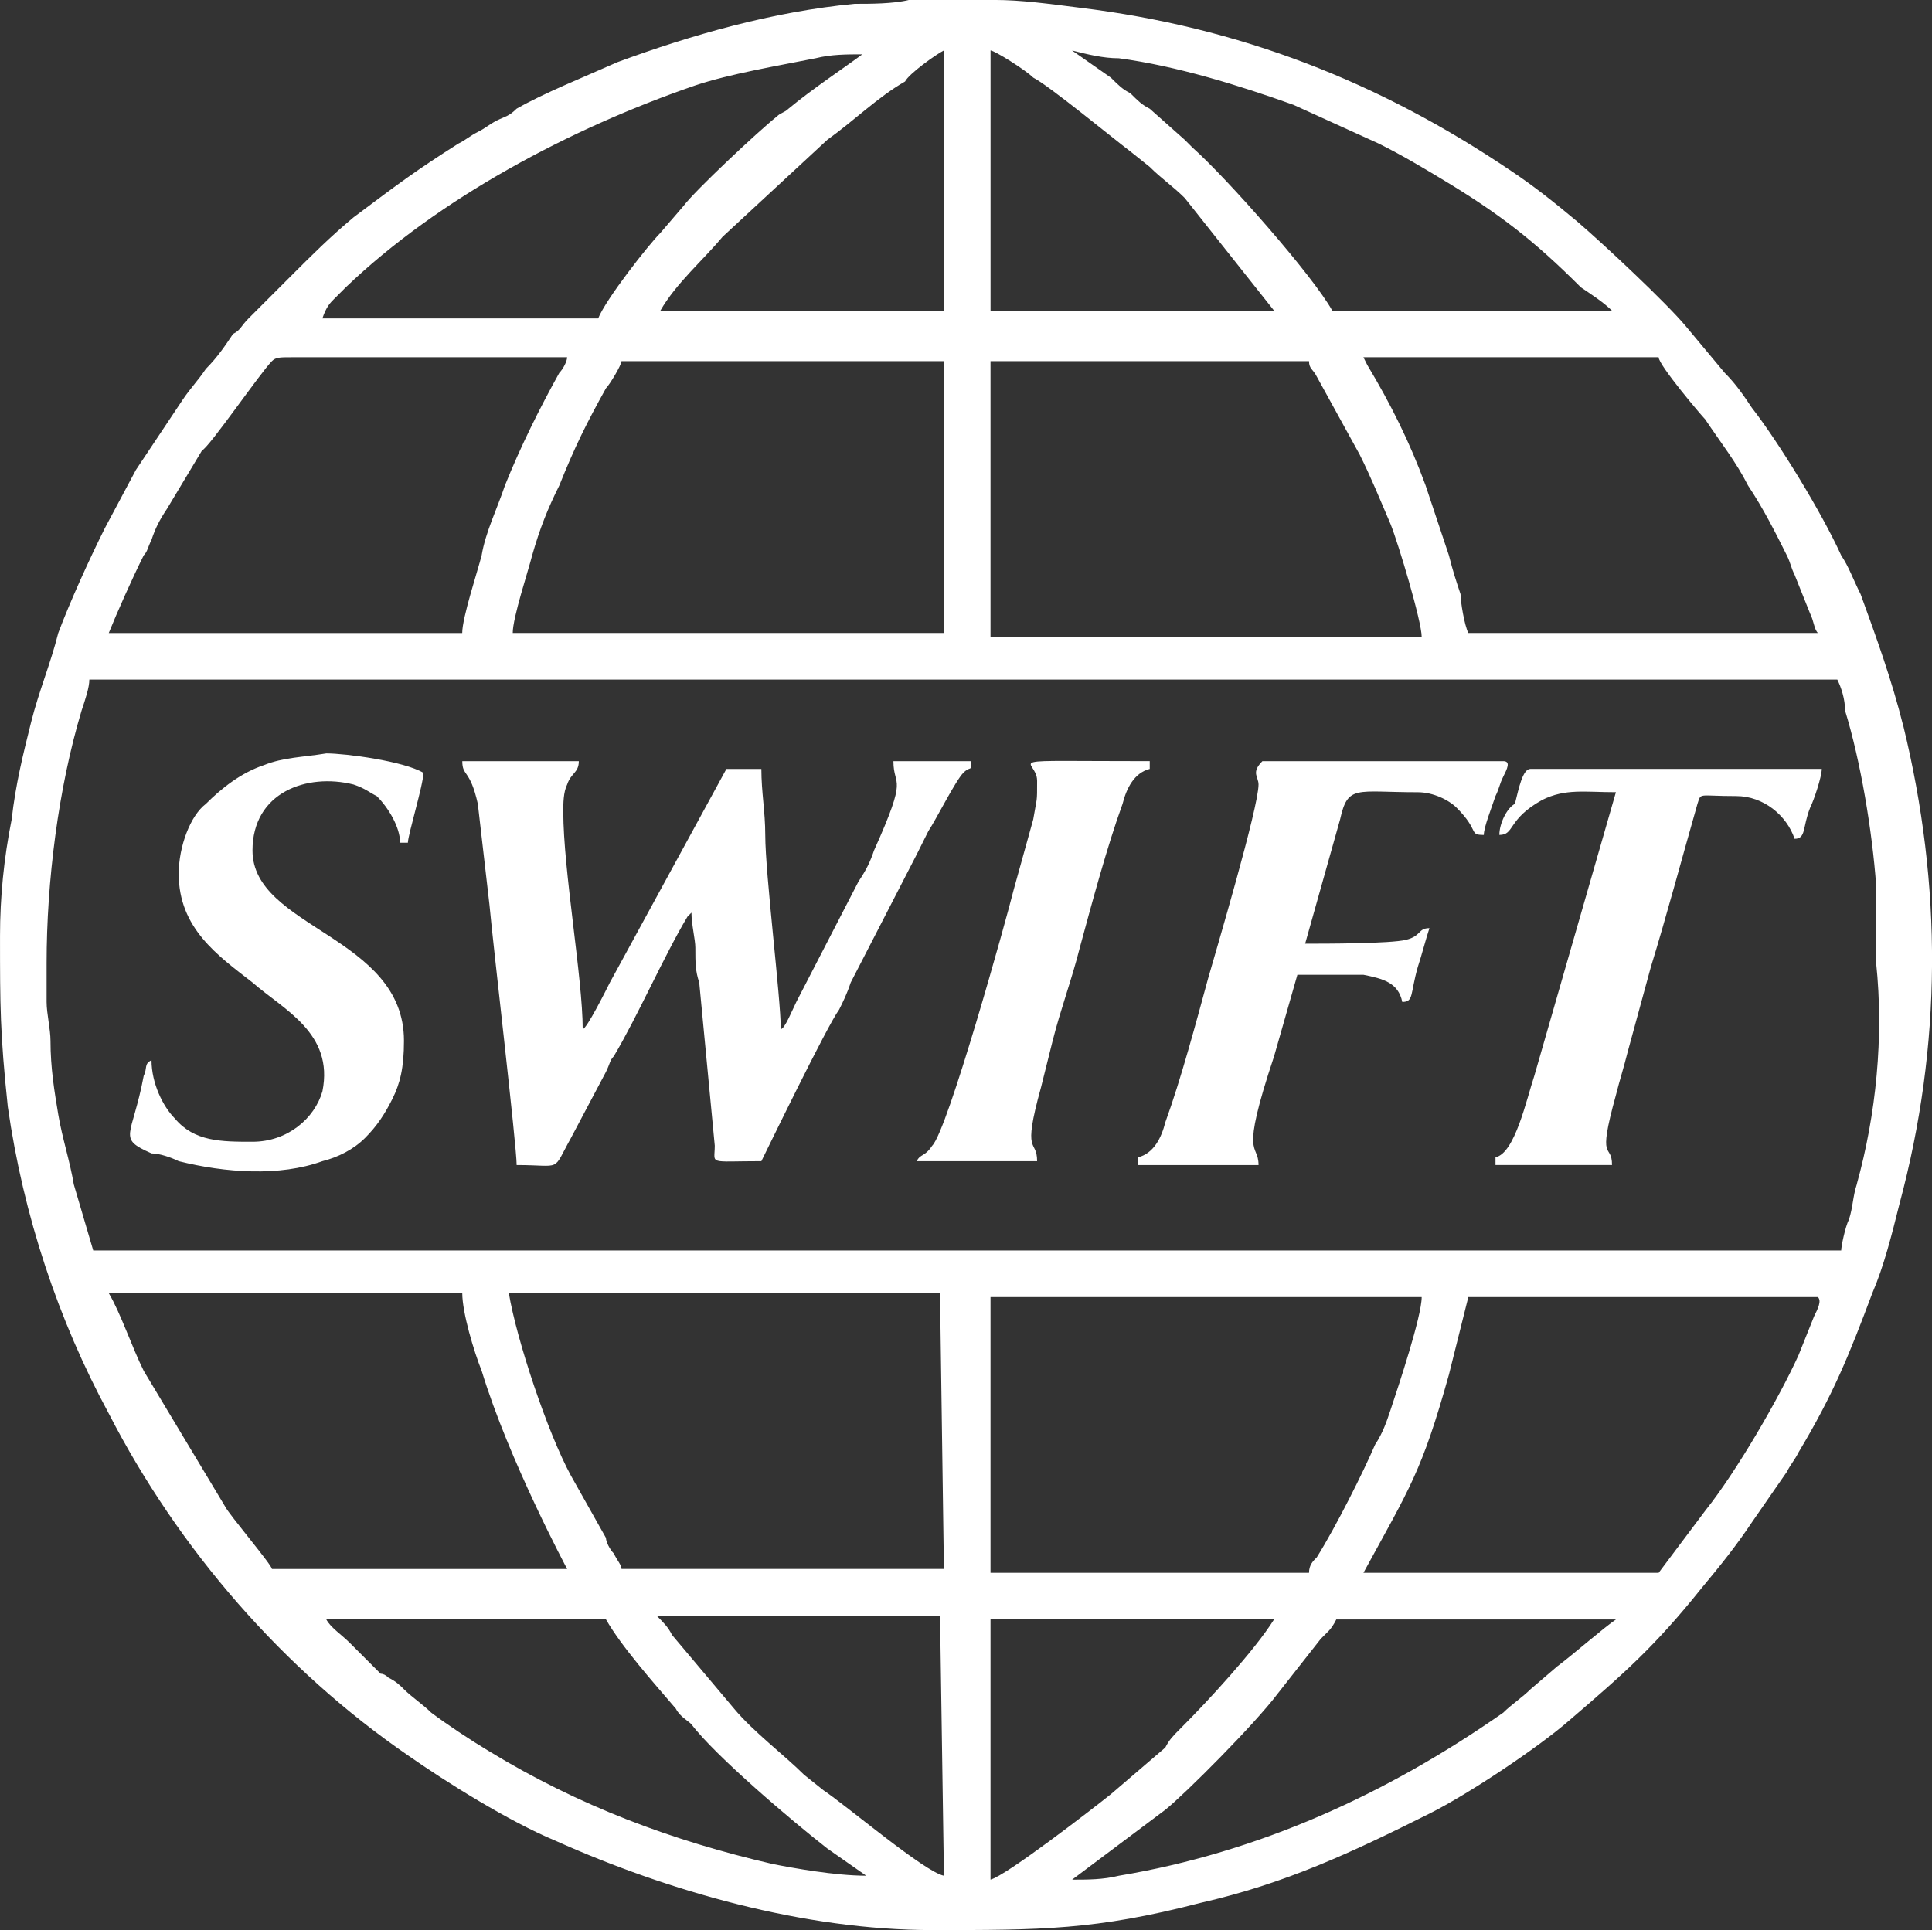
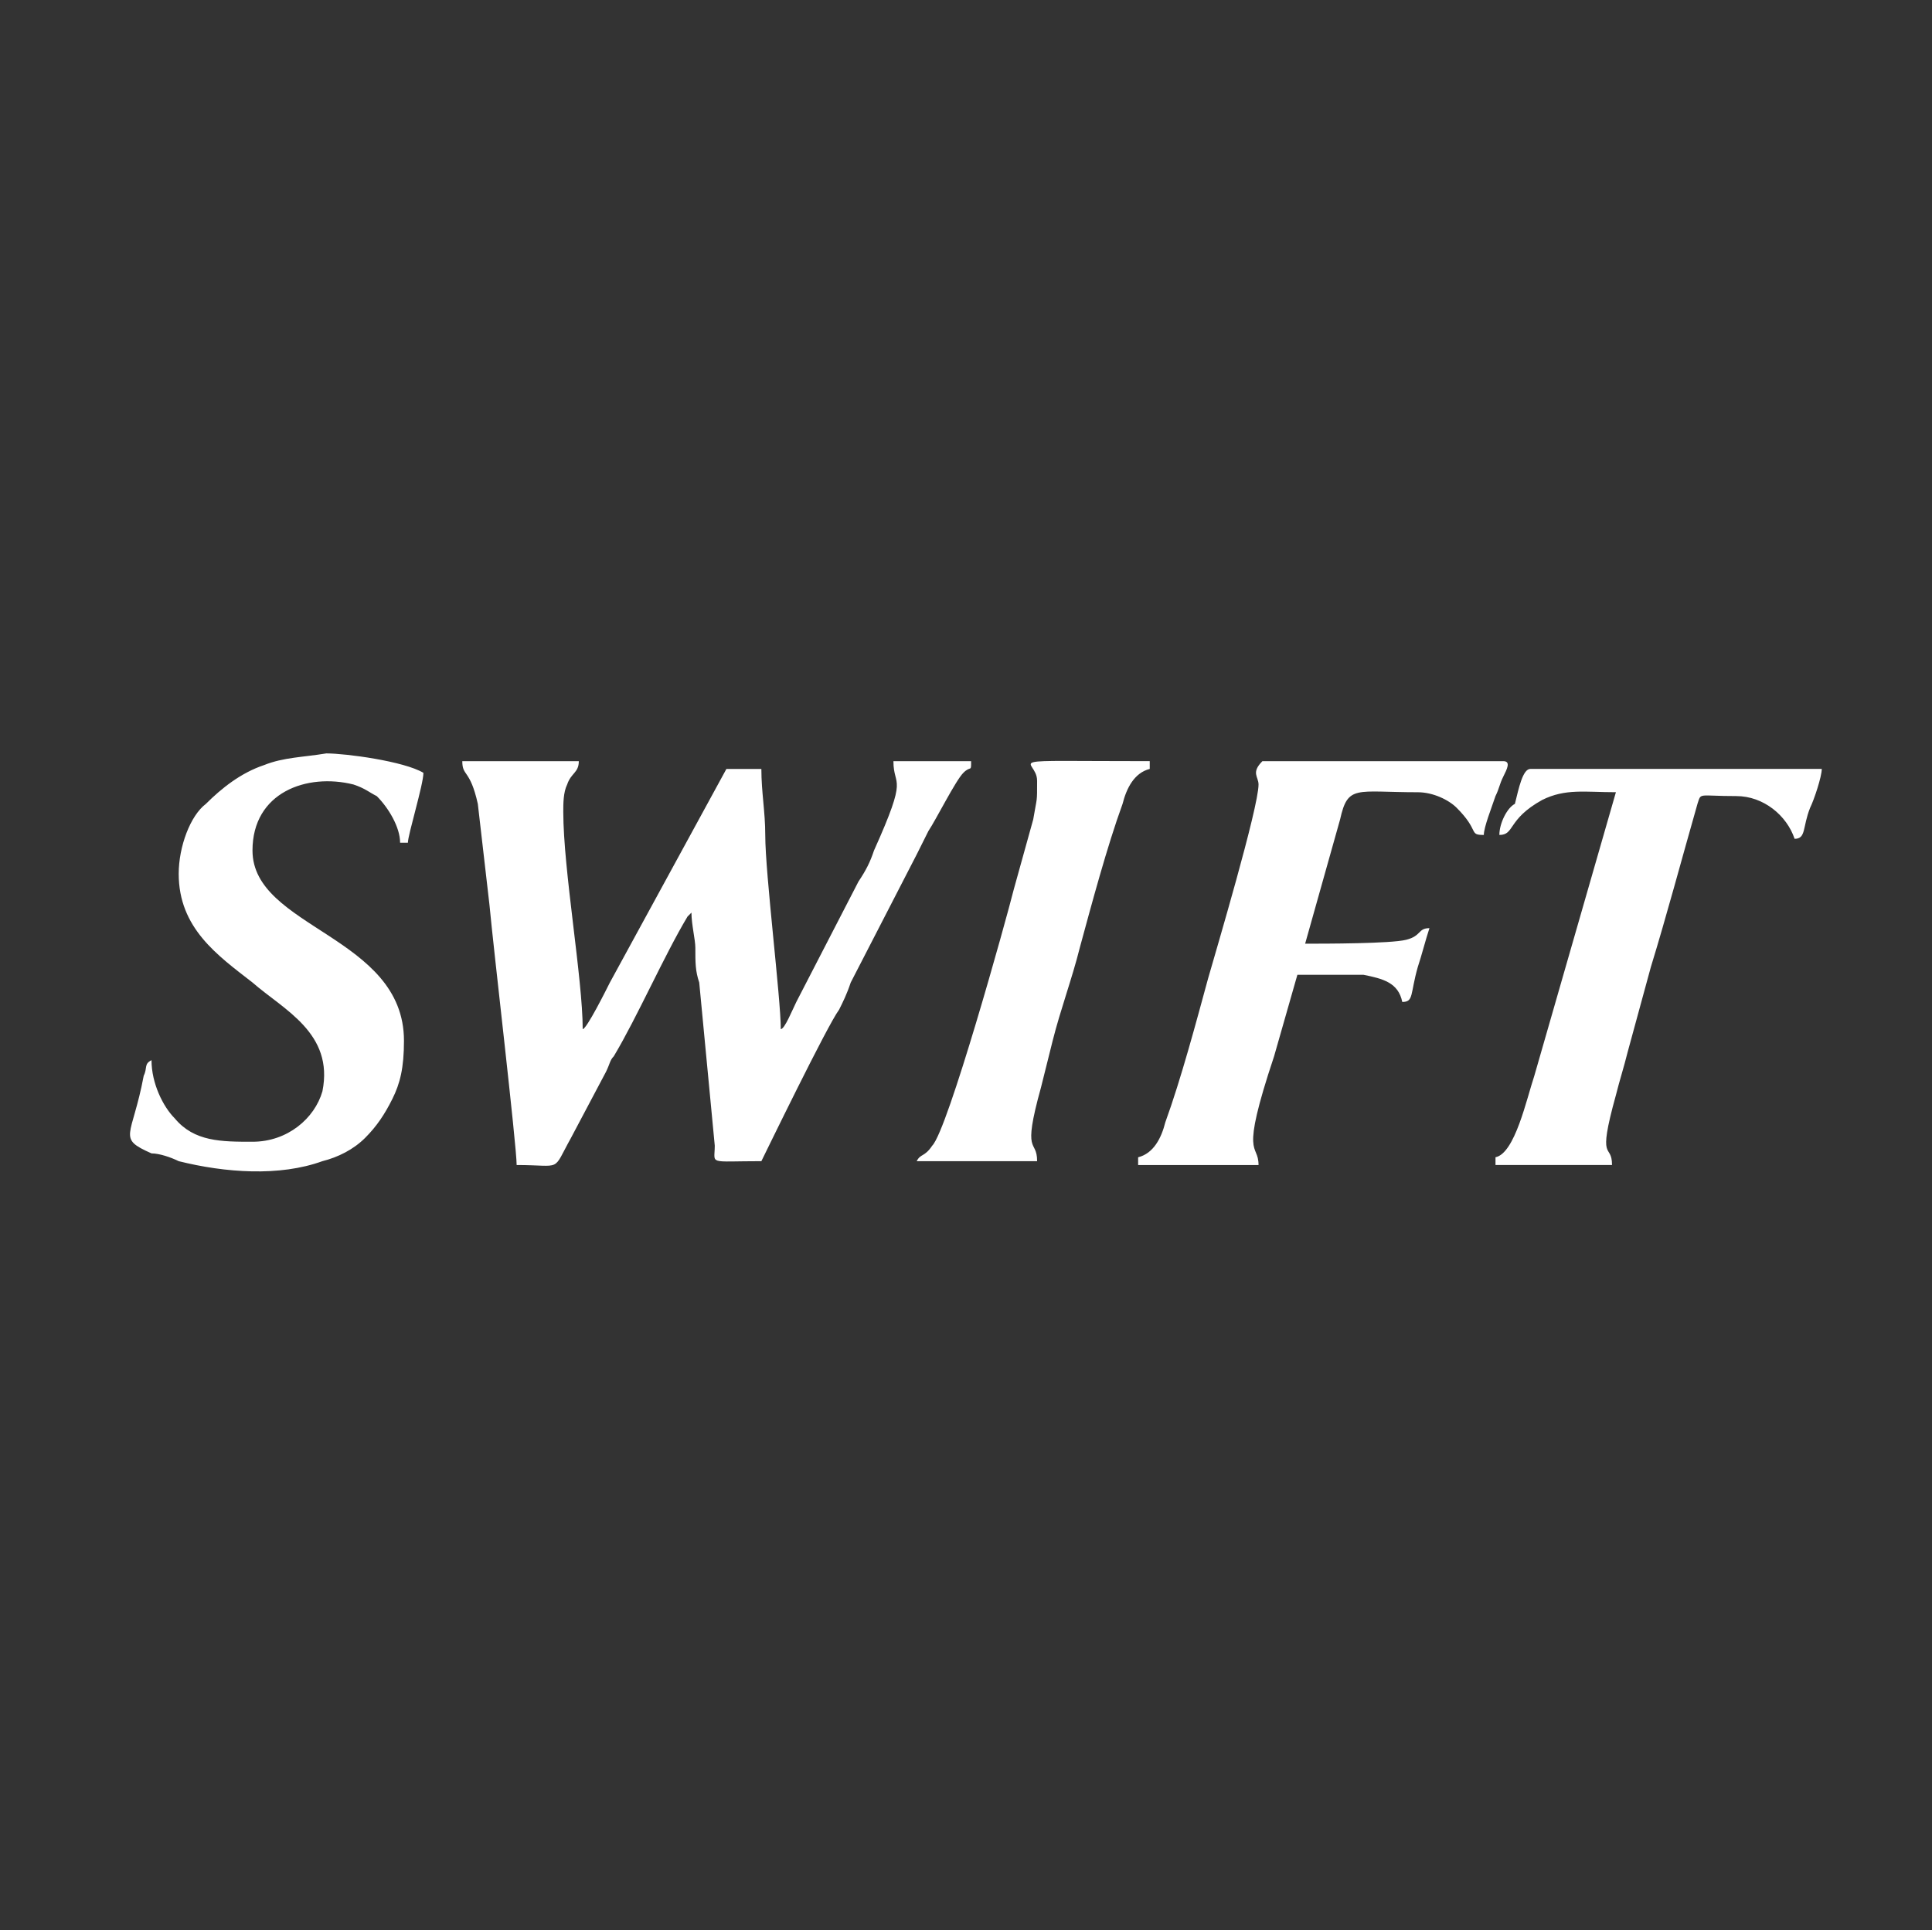
<svg xmlns="http://www.w3.org/2000/svg" id="svg63" viewBox="0 0 725.08 724.53">
  <rect x="0" y="0" width="725.08" height="724.53" fill="#333333" stroke="none" />
-   <path id="path30" d="m714.32,272.61c-4.37-17.49-10.2-33.53-16.04-49.57-2.92-5.83-4.37-10.2-7.29-14.58-7.29-16.04-23.32-42.28-33.53-55.4-2.92-4.37-5.83-8.75-10.2-13.12l-14.58-17.49c-7.29-8.75-30.61-30.61-40.82-39.36-8.75-7.29-16.04-13.12-24.78-18.95-49.57-33.53-102.05-53.94-161.82-61.23-11.66-1.46-21.87-2.92-32.07-2.92h-32.07c-5.83,1.46-14.58,1.46-20.41,1.46-30.61,2.92-61.23,11.66-88.93,21.87-13.12,5.83-27.7,11.66-37.9,17.49-2.92,2.92-4.37,2.92-7.29,4.37-2.92,1.46-4.37,2.92-7.29,4.37-2.92,1.46-4.37,2.92-7.29,4.37-16.04,10.2-21.87,14.58-39.36,27.7-8.75,7.29-16.04,14.58-23.32,21.87l-16.04,16.04c-2.92,2.92-2.92,4.37-5.83,5.83-2.92,4.37-5.83,8.75-10.2,13.12-2.92,4.37-5.83,7.29-8.75,11.66l-17.49,26.24-11.66,21.87c-5.83,11.66-13.12,27.7-17.49,39.36-2.92,11.66-7.29,21.87-10.2,33.53-2.92,11.66-5.83,23.32-7.29,36.45-2.92,14.58-4.37,29.16-4.37,43.73,0,26.24,0,36.45,2.92,64.14,5.83,40.82,18.95,80.18,37.9,115.17,26.24,51.02,65.6,96.22,112.25,128.29,14.58,10.2,37.9,24.78,55.4,32.07,42.28,18.95,93.3,33.53,141.41,33.53,40.82,0,61.23,0,100.59-10.2,32.07-7.29,56.85-18.95,86.01-33.53,14.58-7.29,40.82-24.78,52.48-34.99,20.41-17.49,32.07-27.7,49.57-49.57,7.29-8.75,13.12-16.04,18.95-24.78l13.12-18.95c1.46-2.92,2.92-4.37,4.37-7.29,13.12-21.87,18.95-36.45,27.7-59.77,4.37-10.2,7.29-21.87,10.2-33.53,16.04-59.77,16.04-119.54,1.46-179.31Zm-74.35-115.17c5.83,8.75,11.66,16.04,16.04,24.78,5.83,8.75,10.2,17.49,14.58,26.24,1.46,2.92,1.46,4.37,2.92,7.29l5.83,14.58c1.46,2.92,1.46,5.83,2.92,7.29h-131.2c-1.46-2.92-2.92-11.66-2.92-14.58-1.46-4.37-2.92-8.75-4.37-14.58l-8.75-26.24c-5.83-16.04-13.12-30.61-21.87-45.19l-1.46-2.92h110.79c0,2.92,16.04,21.87,17.49,23.32h0ZM419.85,21.87c21.87,2.92,45.19,10.2,65.6,17.49l32.07,14.58c8.75,4.37,16.04,8.75,23.32,13.12,21.87,13.12,34.99,23.32,52.48,40.82,4.37,2.92,8.75,5.83,11.66,8.75h-104.96c-7.29-13.12-39.36-49.57-52.48-61.23l-2.92-2.92-13.12-11.66c-2.92-1.46-4.37-2.92-7.29-5.83-2.92-1.46-4.37-2.92-7.29-5.83l-14.58-10.2c5.83,1.46,11.66,2.92,17.49,2.92h0Zm-48.11-2.92c1.46,0,13.12,7.29,16.04,10.2,5.83,2.92,30.61,23.32,36.45,27.7l7.29,5.83c4.37,4.37,8.75,7.29,13.12,11.66l33.53,42.28h-106.42V18.95Zm0,116.62h119.54c0,2.92,1.46,2.92,2.92,5.83l16.04,29.16c4.37,8.75,7.29,16.04,11.66,26.24,2.92,7.29,11.66,36.45,11.66,42.28h-161.82v-103.5Zm-17.49-116.62v97.67h-106.42c5.83-10.2,16.04-18.95,23.32-27.7l39.36-36.45c10.2-7.29,18.95-16.04,29.16-21.87,1.46-2.92,11.66-10.2,14.58-11.66h0Zm0,116.62v102.05h-161.82c0-5.83,5.83-23.32,7.29-29.16,2.92-10.2,5.83-17.49,10.2-26.24,5.83-14.58,10.2-23.32,17.49-36.45,1.46-1.46,5.83-8.75,5.83-10.2h121Zm-228.88-23.32l4.37-4.37c34.99-33.53,84.55-59.77,131.2-75.81,13.12-4.37,30.61-7.29,45.19-10.2,5.83-1.46,11.66-1.46,17.49-1.46-5.83,4.37-18.95,13.12-27.7,20.41-1.46,1.46-2.92,1.46-4.37,2.92-7.29,5.83-30.61,27.7-34.99,33.53l-8.75,10.2c-4.37,4.37-20.41,24.78-23.32,32.07h-103.5c1.46-4.37,2.92-5.83,4.37-7.29Zm-71.43,96.22c1.46-1.46,1.46-2.92,2.92-5.83,1.46-4.37,2.92-7.29,5.83-11.66l13.12-21.87c2.92-1.46,21.87-29.16,26.24-33.53,1.46-1.46,2.92-1.46,7.29-1.46h103.5c0,1.46-1.46,4.37-2.92,5.83-7.29,13.12-14.58,27.7-20.41,42.28-2.92,8.75-7.29,17.49-8.75,26.24-1.46,5.83-7.29,23.32-7.29,29.16H40.82c2.92-7.29,8.75-20.41,13.12-29.16Zm48.11,380.49c0-1.46-16.04-20.41-17.49-23.32l-30.61-51.02c-4.37-8.75-8.75-21.87-13.12-29.16h132.66c0,7.29,4.37,21.87,7.29,29.16,10.2,33.53,32.07,74.35,32.07,74.35h-110.79Zm188.06,110.79c-37.9-8.75-72.89-21.87-106.42-42.28-7.29-4.37-16.04-10.2-21.87-14.58-2.92-2.92-7.29-5.83-10.2-8.75-1.46-1.46-2.92-2.92-5.83-4.37q-1.46-1.46-2.92-1.46l-2.92-2.92-4.37-4.37-4.37-4.37c-2.92-2.92-7.29-5.83-8.75-8.75h104.96c5.83,10.2,17.49,23.32,26.24,33.53,1.46,2.92,4.37,4.37,5.83,5.83,8.75,11.66,37.9,36.45,51.02,46.65l14.58,10.2c-11.66,0-27.7-2.92-34.99-4.37h0Zm64.14,4.37c-7.29-1.46-36.45-26.24-45.19-32.07l-7.29-5.83c-7.29-7.29-18.95-16.04-26.24-24.78l-23.32-27.7c-1.46-2.92-2.92-4.37-5.83-7.29h106.42l1.46,97.67Zm0-115.17h-121c0-1.46-1.46-2.92-2.92-5.83-1.46-1.46-2.92-4.37-2.92-5.83l-13.12-23.32c-8.75-16.04-20.41-51.02-23.32-68.52h161.82l1.46,103.5Zm123.91,18.95c-7.29,11.66-24.78,30.61-34.99,40.82-2.92,2.92-4.37,4.37-5.83,7.29l-20.41,17.49c-7.29,5.83-39.36,30.61-45.19,32.07v-97.67h106.42Zm-106.42-18.95v-102.05h161.82c0,7.29-8.75,33.53-11.66,42.28-1.46,4.37-2.92,8.75-5.83,13.12-4.37,10.2-14.58,30.61-21.87,42.28-1.46,1.46-2.92,2.92-2.92,5.83h-119.54v-1.46Zm212.84,36.45l-10.2,8.75c-2.92,2.92-7.29,5.83-10.2,8.75-43.73,30.61-91.84,52.48-144.32,61.23-5.83,1.46-11.66,1.46-17.49,1.46l34.99-26.24c7.29-5.83,33.53-32.07,42.28-43.73l16.04-20.41,2.92-2.92q1.46-1.46,2.92-4.37h104.96c-4.37,2.92-16.04,13.12-21.87,17.49h0Zm96.22-131.2l-5.83,14.58c-7.29,16.04-23.32,43.73-34.99,58.31l-17.49,23.32h-110.79c17.49-32.07,21.87-37.9,32.07-74.35l7.29-29.16h131.2c1.46,1.46,0,4.37-1.46,7.29Zm16.04-49.57c-1.46,4.37-1.46,8.75-2.92,13.12-1.46,2.92-2.92,10.2-2.92,11.66H34.99l-7.29-24.78c-1.46-8.75-4.37-17.49-5.83-26.24-1.46-8.75-2.92-17.49-2.92-27.7,0-4.37-1.46-10.2-1.46-14.58v-14.58c0-30.61,4.37-65.6,13.12-94.76,1.46-4.37,2.92-8.75,2.92-11.66h656.01c1.46,2.92,2.92,7.29,2.92,11.66,5.83,18.95,10.2,45.19,11.66,65.6v29.16c2.92,27.7,0,56.85-7.29,83.09h0Z" style="fill: #fff;" />
  <path id="path32" d="m193.89,437.34c17.49,0,13.12,2.92,20.41-10.2l13.12-24.78c1.46-2.92,1.46-4.37,2.92-5.83,8.75-14.58,18.95-37.9,27.7-52.48l1.46-1.46c0,4.37,1.46,10.2,1.46,13.12,0,5.83,0,8.75,1.46,13.12l5.83,61.23c0,7.29-2.92,5.83,17.49,5.83,1.46-2.92,24.78-51.02,29.16-56.85,1.46-2.92,2.92-5.83,4.37-10.2l24.78-48.11,4.37-8.75c2.92-4.37,10.2-18.95,13.12-21.87,2.92-2.92,2.92,0,2.92-4.37h-29.16c0,10.2,5.83,4.37-7.29,33.53-1.46,4.37-2.92,7.29-5.83,11.66l-23.32,45.19c-1.46,2.92-4.37,10.2-5.83,10.2,0-11.66-5.83-58.31-5.83-72.89,0-8.75-1.46-16.04-1.46-24.78h-13.12l-43.73,80.18c-1.46,2.92-8.75,17.49-10.2,17.49,0-18.95-7.29-59.77-7.29-81.64,0-2.92,0-7.29,1.46-10.2,1.46-4.37,4.37-4.37,4.37-8.75h-43.73c0,5.83,2.92,2.92,5.83,16.04l4.37,37.9c1.46,16.04,10.2,90.38,10.2,97.67h0Zm-99.13-118.08c0,29.16,56.85,32.07,56.85,71.43,0,10.2-1.46,16.04-4.37,21.87-2.92,5.83-5.83,10.2-10.2,14.58s-10.2,7.29-16.04,8.75c-16.04,5.83-36.45,4.37-53.94,0-2.92-1.46-7.29-2.92-10.2-2.92-13.12-5.83-7.29-5.83-2.92-29.16,1.46-2.92,0-4.37,2.92-5.83,0,8.75,4.37,17.49,8.75,21.87,7.29,8.75,17.49,8.75,29.16,8.75,13.12,0,23.32-8.75,26.24-18.95,4.37-21.87-14.58-30.61-26.24-40.82-13.12-10.2-27.7-20.41-27.7-40.82,0-10.2,4.37-21.87,10.2-26.24,5.83-5.83,13.12-11.66,21.87-14.58,7.29-2.92,14.58-2.92,23.32-4.37,7.29,0,29.16,2.92,36.45,7.29,0,4.37-5.83,23.32-5.83,26.24h-2.92c0-5.83-4.37-13.12-8.75-17.49-2.92-1.46-4.37-2.92-8.75-4.37-17.49-4.37-37.9,2.92-37.9,24.78Zm377.57-24.78c0,8.75-16.04,62.69-18.95,72.89-4.37,16.04-10.2,37.9-16.04,53.94-1.46,5.83-4.37,11.66-10.2,13.12v2.92h45.19c0-8.75-7.29-1.46,5.83-40.82l8.75-30.61h24.78c7.29,1.46,13.12,2.92,14.58,10.2,4.37,0,2.92-2.92,5.83-13.12,1.46-4.37,2.92-10.2,4.37-14.58-4.37,0-2.92,2.92-8.75,4.37-5.83,1.46-30.61,1.46-37.9,1.46l13.12-46.65c2.92-13.12,5.83-10.2,29.16-10.2,5.83,0,11.66,2.92,14.58,5.83,8.75,8.75,4.37,10.2,10.2,10.2,0-2.92,2.92-10.2,4.37-14.58,1.46-2.92,1.46-4.37,2.92-7.29,1.46-2.92,2.92-5.83,0-5.83h-90.38c-4.37,4.37-1.46,5.83-1.46,8.75h0Zm90.38,18.95c5.83,0,2.92-5.83,16.04-13.12,8.75-4.37,16.04-2.92,27.7-2.92l-30.61,106.42c-2.92,8.75-7.29,29.16-14.58,30.61v2.92h43.73c0-8.75-5.83,0,1.46-26.24,1.46-5.83,2.92-10.2,4.37-16.04l8.75-32.07c5.83-18.95,11.66-40.82,17.49-61.23,1.46-4.37,0-2.92,14.58-2.92,10.2,0,18.95,7.29,21.87,16.04,4.37,0,2.92-4.37,5.83-11.66,1.46-2.92,4.37-11.66,4.37-14.58h-109.34c-2.92,0-4.37,7.29-5.83,13.12-2.92,1.46-5.83,7.29-5.83,11.66h0Zm-173.48-20.41c0,8.75,0,5.83-1.46,14.58l-7.29,26.24c-2.92,11.66-24.78,90.38-30.61,96.22-2.92,4.37-4.37,2.92-5.83,5.83h45.19c0-8.75-5.83-1.46,1.46-27.7l4.37-17.49c2.92-11.66,7.29-23.32,10.2-34.99,4.37-16.04,10.2-37.9,16.04-53.94,1.46-5.83,4.37-11.66,10.2-13.12v-2.92c-59.77,0-42.28-1.46-42.28,7.29h0Z" style="fill: #fff;" />
</svg>